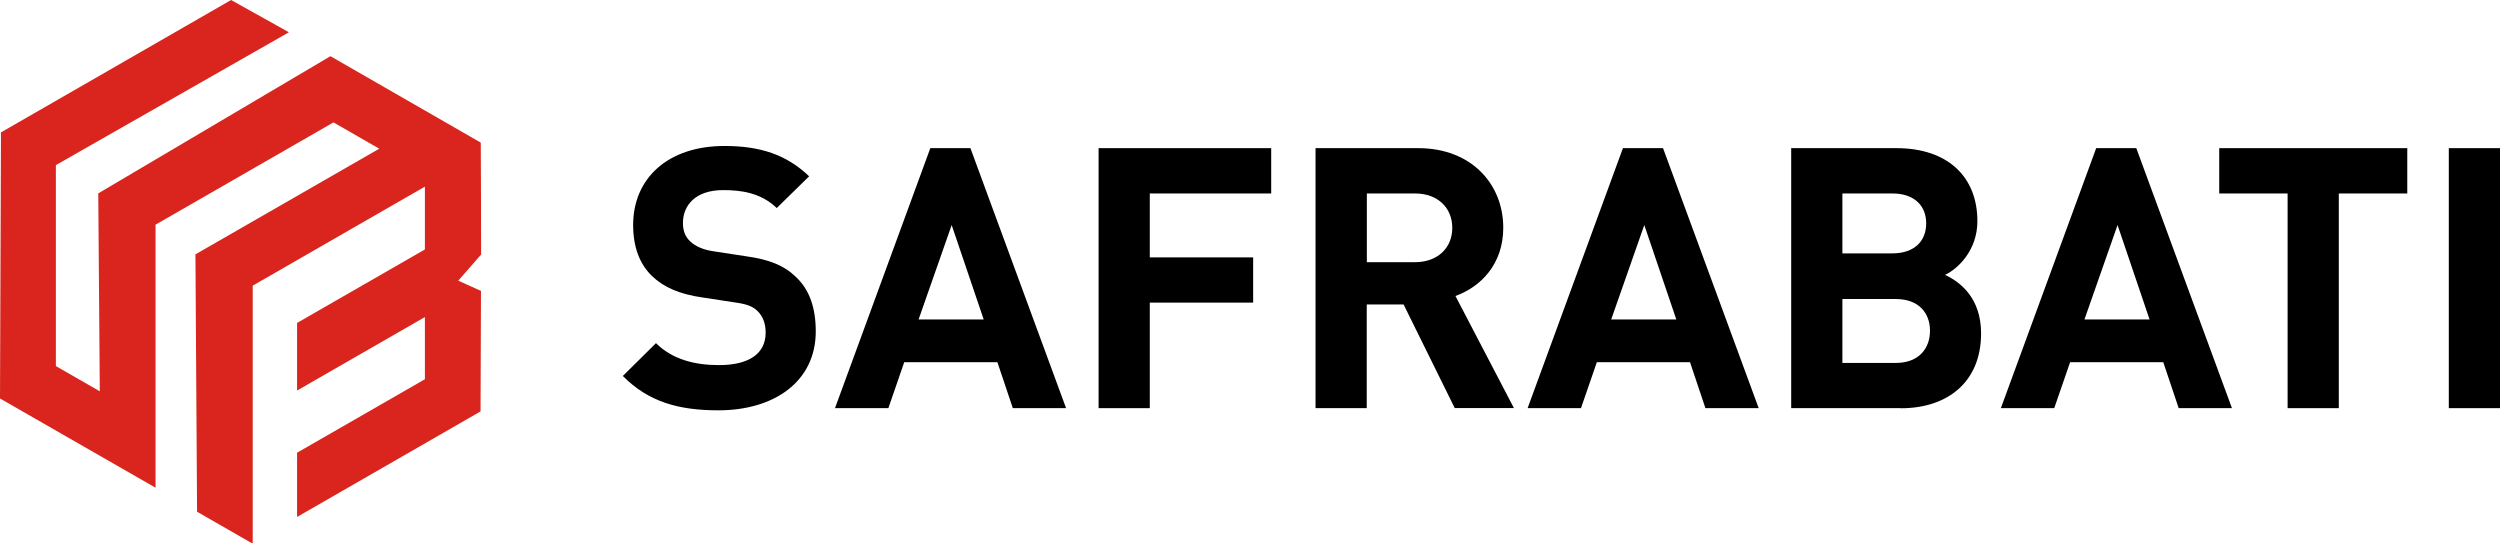
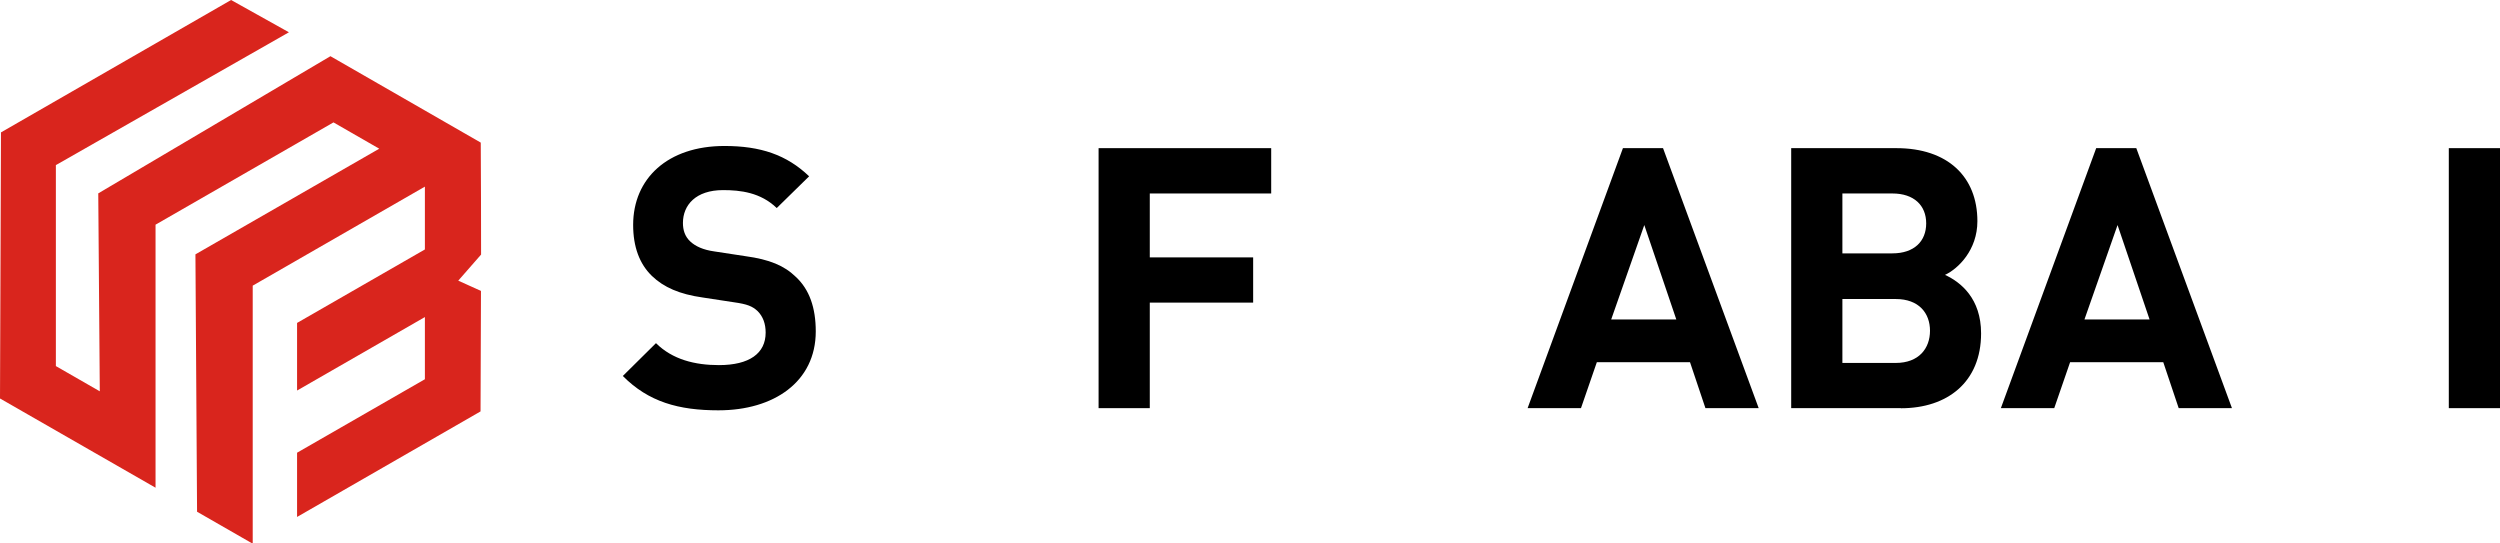
<svg xmlns="http://www.w3.org/2000/svg" id="Calque_2" width="230" height="50" viewBox="0 0 230 50">
  <defs>
    <style>.cls-1{fill:#000;}.cls-1,.cls-2,.cls-3{stroke-width:0px;}.cls-2{fill:#d9251d;fill-rule:evenodd;}.cls-3{fill:none;}.cls-4{clip-path:url(#clippath);}</style>
    <clipPath id="clippath">
      <rect class="cls-3" x="0" y="0" width="230" height="50" />
    </clipPath>
  </defs>
  <g id="Calque_1-2">
    <g class="cls-4">
      <path class="cls-1" d="M66.1,37.75c-3.66,0-6.43-.77-8.8-3.16l3.05-3.02c1.52,1.51,3.59,2.02,5.79,2.02,2.81,0,4.3-1.08,4.3-2.99,0-.81-.24-1.48-.74-1.98-.47-.44-.95-.64-2.17-.81l-2.88-.44c-2.13-.3-3.59-.94-4.67-1.98-1.15-1.11-1.73-2.69-1.73-4.7,0-4.27,3.18-7.26,8.4-7.26,3.32,0,5.72.81,7.79,2.79l-2.98,2.92c-1.49-1.44-3.35-1.65-4.94-1.65-2.51,0-3.69,1.38-3.69,3.02,0,.64.17,1.24.68,1.71.47.44,1.19.77,2.2.91l2.88.44c2.2.3,3.56.87,4.6,1.88,1.29,1.18,1.86,2.89,1.86,5.04,0,4.64-3.86,7.26-8.94,7.26" />
-       <path class="cls-1" d="M93.18,37.55l-1.42-4.23h-8.57l-1.46,4.23h-4.91l8.77-23.92h3.69l8.8,23.92h-4.91ZM87.56,20.69l-3.05,8.7h5.99l-2.95-8.7Z" />
      <polygon class="cls-1" points="105.78 17.8 105.78 23.68 115.29 23.68 115.29 27.84 105.78 27.84 105.78 37.55 101.07 37.55 101.07 13.63 116.95 13.63 116.95 17.8 105.78 17.8" />
-       <path class="cls-1" d="M133.84,37.55l-4.71-9.54h-3.39v9.54h-4.71V13.63h9.45c4.91,0,7.82,3.33,7.82,7.32,0,3.36-2.07,5.44-4.4,6.28l5.38,10.31h-5.45ZM130.19,17.8h-4.44v6.32h4.44c2.07,0,3.42-1.31,3.42-3.16s-1.35-3.16-3.42-3.16" />
      <path class="cls-1" d="M156.9,37.55l-1.42-4.23h-8.57l-1.46,4.23h-4.91l8.77-23.92h3.69l8.8,23.92h-4.91ZM151.28,20.69l-3.05,8.7h5.99l-2.95-8.7Z" />
      <path class="cls-1" d="M174.88,37.55h-10.09V13.63h9.68c4.71,0,7.45,2.62,7.45,6.72,0,2.65-1.76,4.37-2.98,4.94,1.46.67,3.32,2.18,3.32,5.38,0,4.47-3.08,6.89-7.38,6.89M174.1,17.8h-4.6v5.51h4.6c2,0,3.11-1.11,3.11-2.76s-1.12-2.75-3.11-2.75M174.41,27.51h-4.91v5.88h4.91c2.13,0,3.15-1.34,3.15-2.96s-1.02-2.92-3.15-2.92" />
      <path class="cls-1" d="M200.44,37.55l-1.42-4.23h-8.57l-1.46,4.23h-4.91l8.77-23.92h3.69l8.8,23.92h-4.91ZM194.82,20.69l-3.05,8.7h5.99l-2.95-8.7Z" />
-       <polygon class="cls-1" points="215.17 17.8 215.17 37.55 210.46 37.55 210.46 17.8 204.17 17.8 204.17 13.63 221.47 13.63 221.47 17.8 215.17 17.8" />
      <rect class="cls-1" x="225.29" y="13.63" width="4.71" height="23.92" />
      <path class="cls-2" d="M44.25,26.78l-.04,11.07-16.88,9.71v-5.91l11.76-6.76v-5.72l-11.76,6.76v-6.22l11.76-6.76v-5.78l-15.84,9.11v23.74l-5.12-2.94-.15-23.68,16.91-9.72-4.21-2.42-16.37,9.41v24.2h0c-4.77-2.73-14.31-8.21-14.31-8.21L.09,12.18h0S21.26,0,21.26,0l5.32,2.97L5.14,15.19v18.49l4.04,2.32-.14-18.21L30.4,5.17s9.22,5.3,13.83,7.95c.02,3.24.03,7.1.03,10.3l-2.1,2.4,2.1.95Z" />
    </g>
  </g>
</svg>